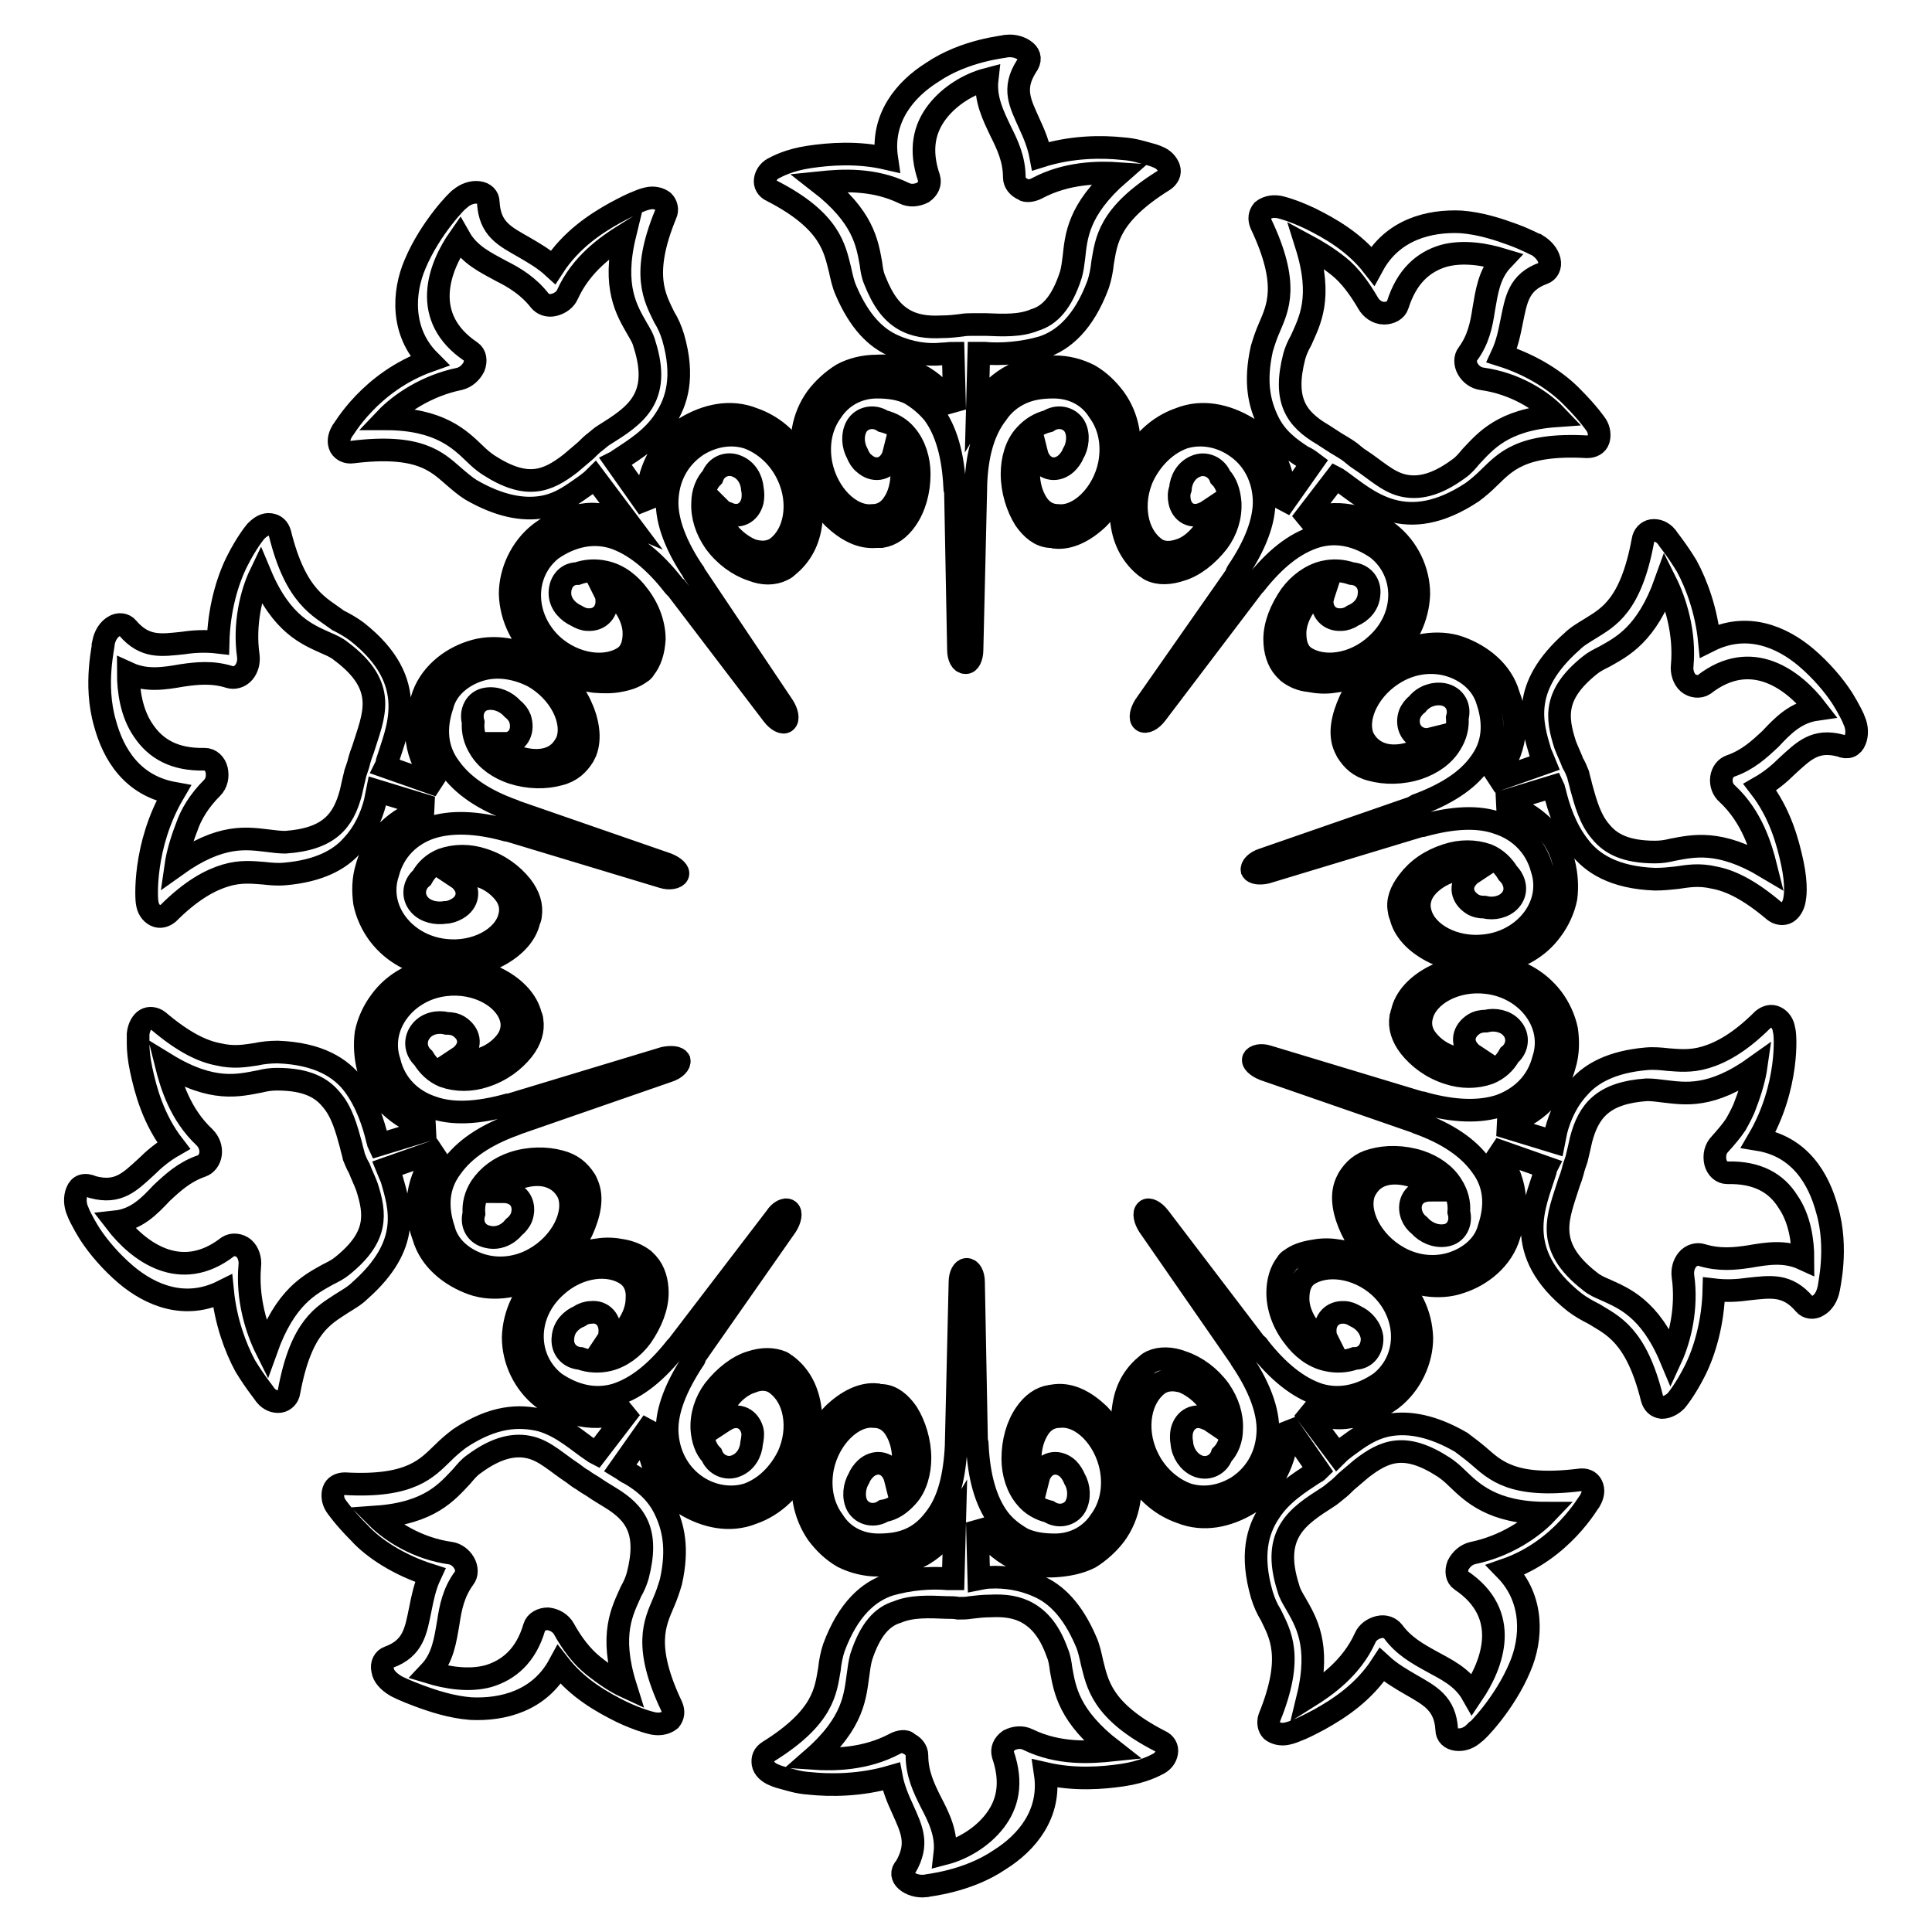
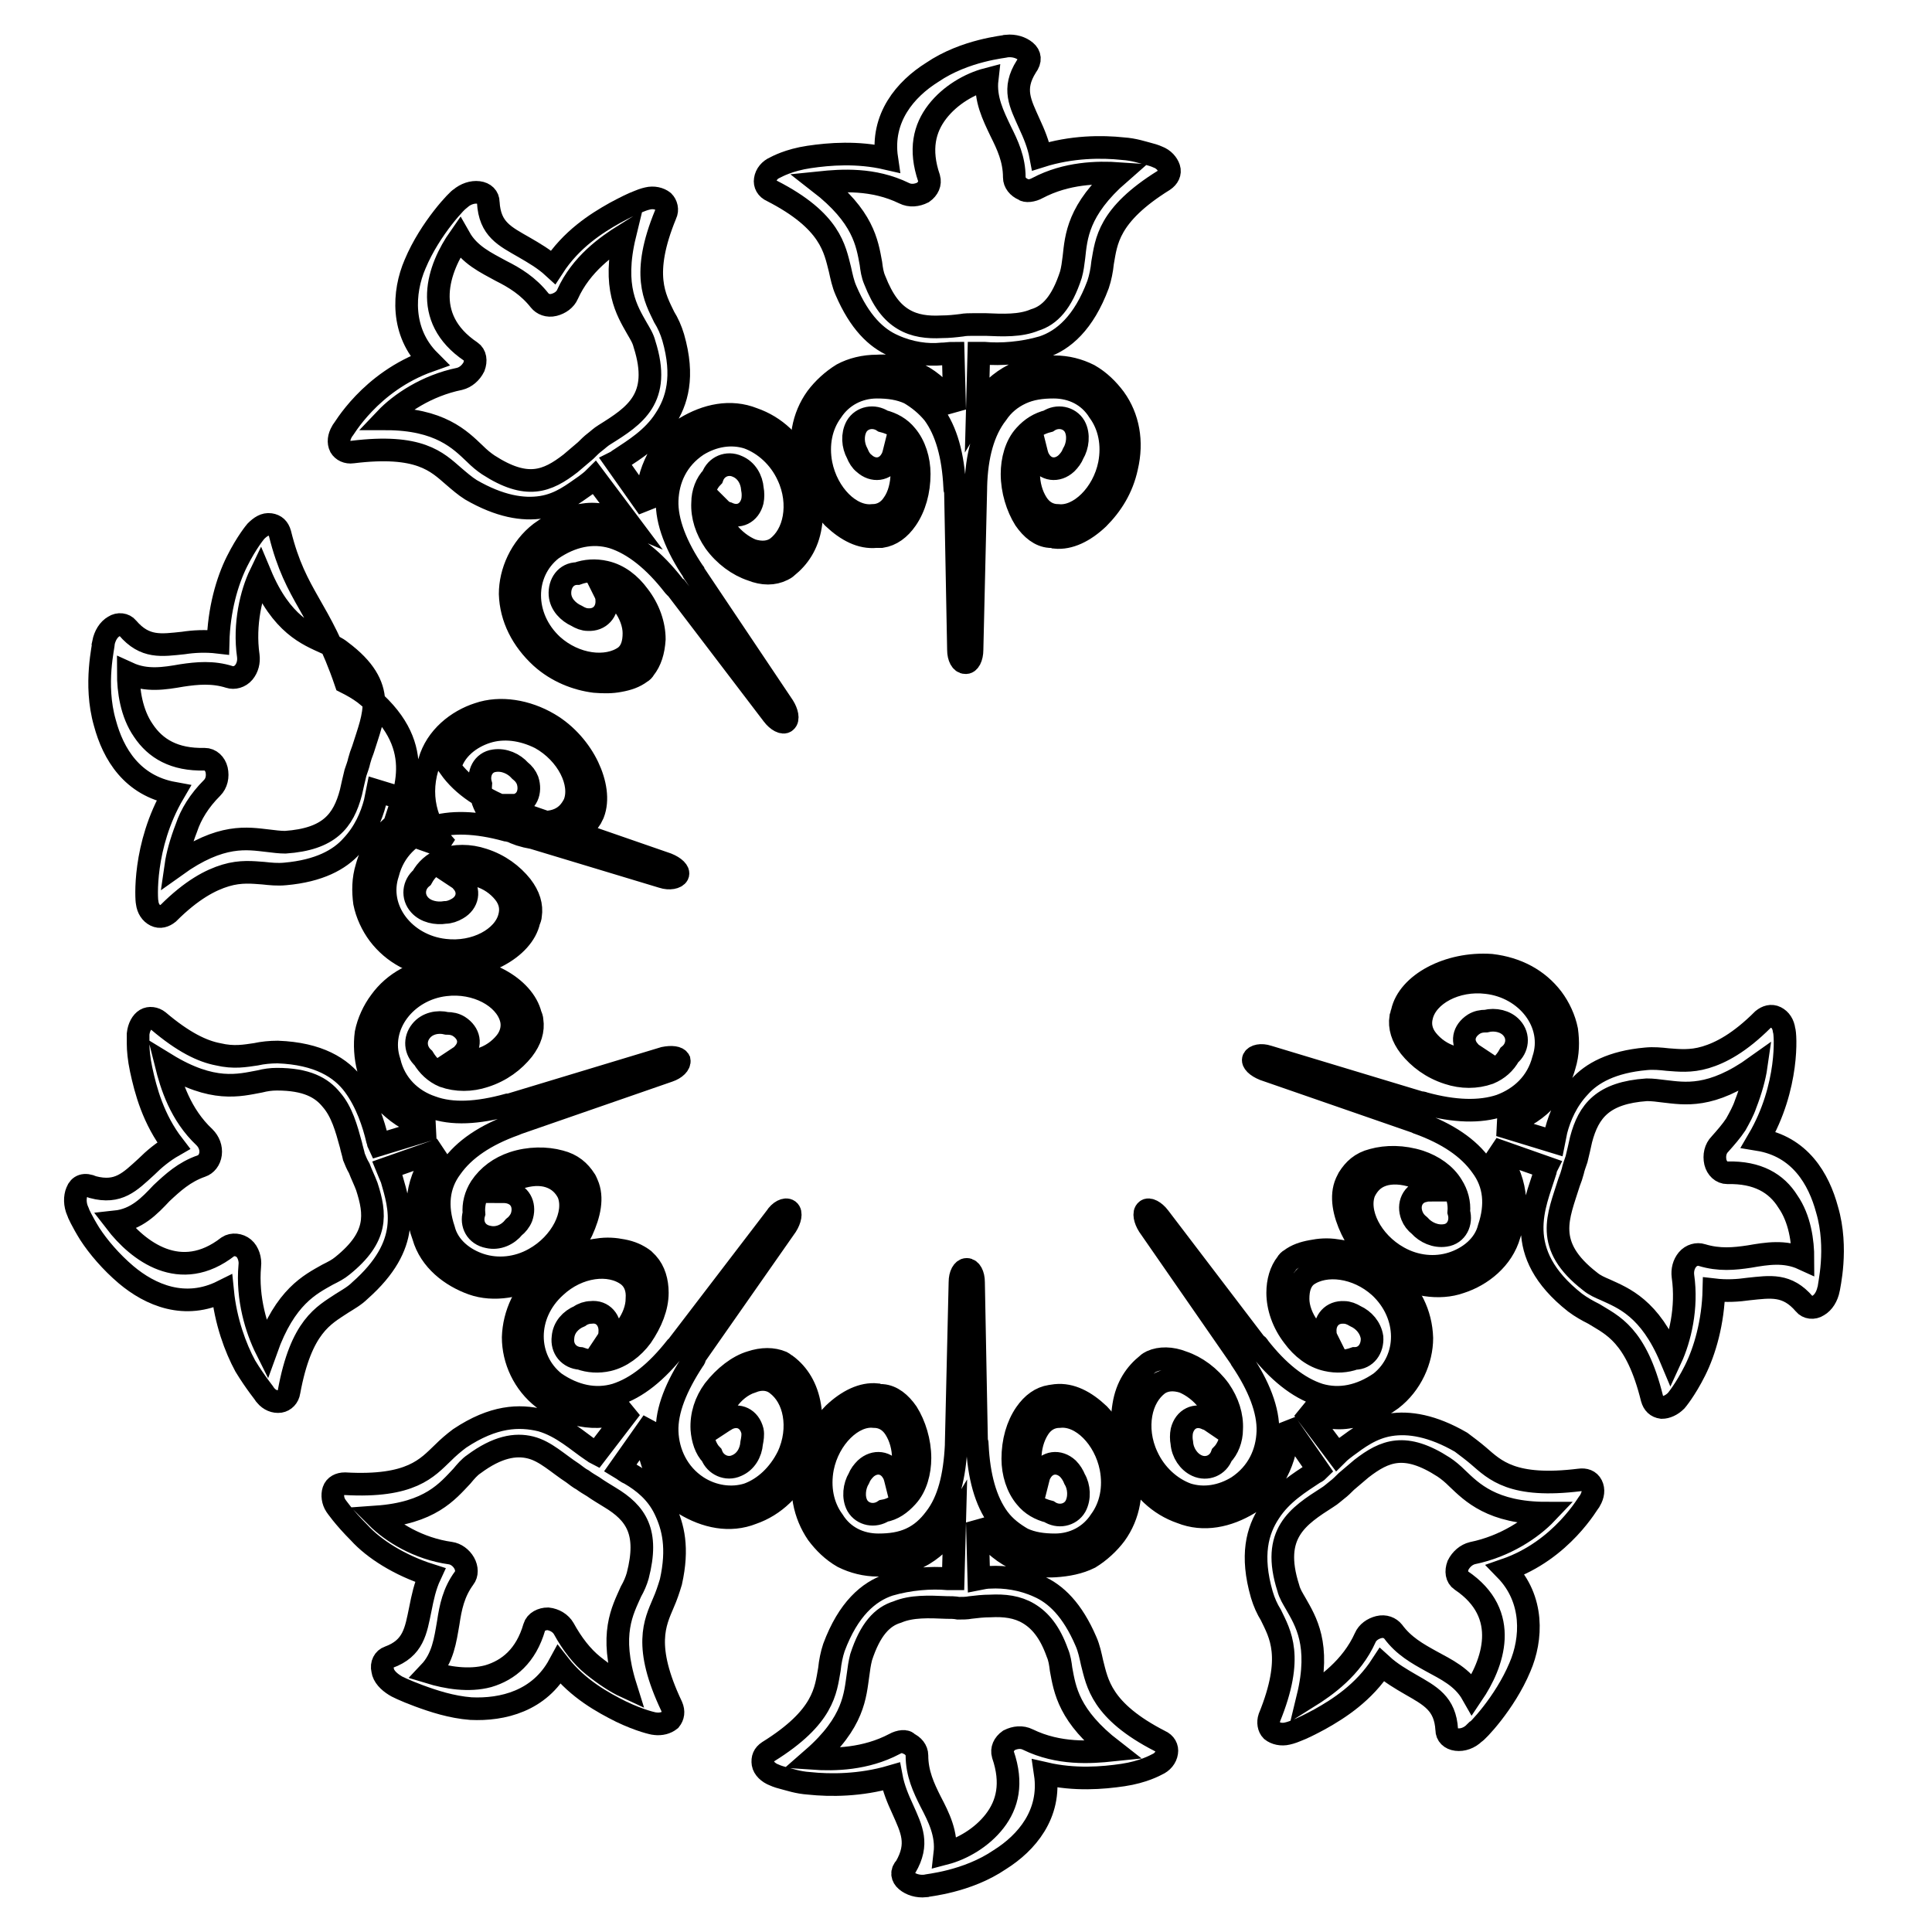
<svg xmlns="http://www.w3.org/2000/svg" version="1.1" x="0px" y="0px" viewBox="0 0 256 256" enable-background="new 0 0 256 256" xml:space="preserve">
  <g>
    <g>
      <g>
        <g>
          <path stroke-width="3" fill-opacity="0" stroke="#000000" d="M218.9,185.3c0.2,0.7,0.6,1.1,1.3,1.2c0.6,0,1.3-0.3,1.9-0.9c0,0,1.2-1.4,2.5-4c1.3-2.6,2.4-6.4,2.5-10.7c1.7,0.2,3.2,0.1,4.6-0.1c2.9-0.3,5.1-0.7,7.4,2c0.4,0.5,1.2,0.6,1.8,0.2c0.7-0.4,1.2-1.2,1.4-2.2c0-0.2,1.3-5.4-0.2-10.5c-1.1-4.1-3.6-8.4-9.1-9.3c4.1-7,3.6-14.1,3.4-14.5c-0.1-0.8-0.5-1.4-1.1-1.7c-0.6-0.3-1.2-0.1-1.7,0.3c-3.1,3.1-5.6,4.4-7.6,5c-2,0.6-3.6,0.4-5,0.3c-0.9-0.1-1.9-0.2-2.9-0.1c-4.5,0.4-7.2,1.9-8.8,3.7c-1.7,1.8-2.6,3.9-3.1,5.8l0,0c-0.1,0.5-0.2,1-0.3,1.5l-7.2-2.2c2-0.4,3.8-1.3,5.3-2.6c1.5-1.3,2.7-3.1,3.3-5.3c0.5-1.6,0.5-3.2,0.3-4.7c-0.3-1.5-1-3-1.9-4.2c-1.9-2.5-4.7-4-8.1-4.4c-5.7-0.4-11,2.5-11.8,6.2c-0.1,0.2-0.1,0.5-0.2,0.7c-0.2,1.3,0.2,2.6,1.2,3.9c1.2,1.5,2.9,2.8,5.1,3.5c1.8,0.6,3.7,0.6,5.4,0c1.2-0.5,2.1-1.3,2.7-2.4c1.1-0.9,1.3-2.5,0.3-3.6c-0.8-0.9-2.2-1.2-3.4-0.9c-0.6,0-1.1,0.1-1.6,0.4c-1.4,0.9-1.7,2.4-0.6,3.6c0.2,0.3,0.6,0.5,0.9,0.7c-0.9,0.3-2,0.4-3,0.1c-1.5-0.4-2.7-1.3-3.5-2.3c-0.8-1-1-2.1-0.7-3.2c0.7-2.8,4.5-4.9,8.6-4.4c5.3,0.6,9.1,5.4,7.5,10.2c-0.8,3.1-3,5.1-5.7,6.1c-2.7,0.9-6.1,0.8-10.1-0.3c-0.2-0.1-0.4-0.1-0.5-0.1l-20.2-6.1c-0.9-0.3-1.7-0.1-1.9,0.3c-0.2,0.4,0.4,1,1.4,1.4l20.2,7c0.1,0,0.1,0.1,0.2,0.1c3.9,1.4,6.7,3.3,8.4,5.7c1.8,2.4,2,5.2,1,8.2c-0.6,2.4-2.7,4-4.9,4.7c-2.2,0.7-4.8,0.5-7.1-0.8c-3.6-2-5.6-6-4.5-8.7c0.5-1,1.2-1.8,2.4-2.2c1.2-0.4,2.7-0.3,4.2,0.2c1,0.4,1.8,1,2.4,1.8c-0.4,0-0.8,0-1.1,0.1c-1.5,0.3-2.2,1.8-1.6,3.3c0.2,0.5,0.5,0.9,1,1.3c0.8,0.9,2.1,1.5,3.4,1.3c1.5-0.2,2.2-1.7,1.8-3.1c0.1-1.2-0.2-2.4-0.9-3.5c-0.9-1.5-2.5-2.6-4.3-3.2c-2.2-0.7-4.4-0.7-6.2-0.2c-1.6,0.4-2.5,1.3-3.2,2.4c-0.1,0.2-0.2,0.4-0.3,0.6c-0.8,1.8-0.3,4.1,0.7,6.2c1,2.1,2.7,4.3,5.2,5.7c2.9,1.7,6.4,2.3,9.2,1.3c2.8-0.9,5.6-3.1,6.5-6.3c1.6-4.3,0.5-8.4-2.2-11.4l7.1,2.5c-0.1,0.2-0.1,0.5-0.2,0.7c-1.3,4.2-4.5,10.5,4,17.2c0.8,0.6,1.7,1.1,2.5,1.5C213.6,175.6,216.8,176.8,218.9,185.3z M207.9,156.7c0.2-0.5,0.4-1.1,0.5-1.5c0.1-0.5,0.3-1,0.5-1.6c0.2-0.8,0.4-1.7,0.6-2.6c1-3.8,2.9-6.2,8.7-6.6c0.8,0,1.5,0.1,2.3,0.2c2.7,0.3,6.2,1,12.2-3.3c-0.2,1.4-0.7,3.2-1.4,5c-0.3,0.9-0.8,1.8-1.3,2.7c-0.6,0.9-1.3,1.7-2.1,2.6c-0.6,0.6-0.8,1.5-0.6,2.4c0.2,0.8,0.8,1.4,1.6,1.4c4-0.1,6.5,1.4,8,3.8c1.6,2.3,2,5.3,2,7.6c-2.4-1.1-4.8-0.7-7.1-0.3c-2,0.3-4,0.5-6.3-0.2c-0.6-0.2-1.4,0-1.9,0.6c-0.5,0.6-0.7,1.4-0.6,2.2c0.6,4.2-0.4,8.3-1.6,10.9c-2.8-6.7-6.3-8-8.7-9.1c-0.7-0.3-1.4-0.6-2-1.1C204.5,165,206.5,161.2,207.9,156.7z" />
          <path stroke-width="3" fill-opacity="0" stroke="#000000" d="M210.7,198.8c0.4-0.7,0.5-1.4,0.2-2c-0.3-0.6-0.9-0.8-1.6-0.7c-8.9,1.1-11.2-1.3-13.4-3.2c-0.7-0.6-1.5-1.2-2.3-1.8c-3.8-2.2-6.9-2.7-9.4-2.3c-2.5,0.4-4.3,1.8-5.8,2.9c-0.4,0.3-0.8,0.6-1.2,1l-4.5-6c1.9,0.9,4,1.4,5.9,1.1c1.9-0.2,3.9-1,5.8-2.4c2.6-2,4-5.2,4-8.1c-0.1-3.2-1.5-6.1-4.2-8.4c-2.1-1.9-4.7-2.9-7.1-3.2c-1.2-0.2-2.3-0.1-3.3,0.1c-1.1,0.2-2,0.5-2.8,1.1c-0.2,0.1-0.4,0.3-0.5,0.5c-0.8,1-1.2,2.4-1.2,3.9c0,1.9,0.7,4,2.1,5.8c1.1,1.5,2.6,2.7,4.4,3.1c1.3,0.3,2.6,0.2,3.7-0.2c1.5,0,2.4-1.3,2.3-2.8c-0.2-1.3-1.1-2.3-2.2-2.8c-0.5-0.3-1-0.5-1.5-0.5c-1.6-0.1-2.6,1.1-2.5,2.6c0,0.4,0.1,0.7,0.3,1.1c-1-0.3-1.9-0.9-2.5-1.7c-0.9-1.2-1.4-2.6-1.4-3.8c0-1.3,0.3-2.4,1.2-3.1c2.4-1.7,6.6-1.2,9.6,1.5c4,3.7,4,9.6,0.1,12.7c-2.6,1.8-5.4,2.4-8.1,1.6c-2.8-0.9-5.5-3.1-8-6.3c-0.1-0.2-0.2-0.3-0.4-0.4l-12.8-16.8c-0.6-0.8-1.4-1.2-1.7-0.9c-0.4,0.3-0.2,1.2,0.3,2l12.2,17.6c0,0.1,0.1,0.2,0.1,0.2c2.3,3.4,3.6,6.7,3.5,9.5c-0.1,2.8-1.3,5.5-4,7.3c-2.1,1.3-4.5,1.7-6.7,1c-2.2-0.8-4.2-2.6-5.3-5c-0.9-1.9-1.1-3.9-0.8-5.6c0.3-1.7,1.1-3.1,2.3-4c0.9-0.6,2-0.7,3.3-0.3c1.2,0.5,2.4,1.4,3.3,2.6c0.6,0.9,0.9,1.9,0.8,2.9c-0.3-0.2-0.6-0.5-1-0.6c-1.5-0.7-2.9,0-3.3,1.6c-0.1,0.5-0.1,1.1,0,1.6c0.1,1.3,0.9,2.5,2,3c1.3,0.6,2.8,0,3.3-1.4c0.8-0.8,1.3-2.1,1.3-3.4c0.1-1.8-0.5-3.6-1.6-5.2c-1.3-1.8-3.1-3.1-4.9-3.7c-1.5-0.6-3-0.6-4.1-0.1c-0.2,0.1-0.4,0.2-0.6,0.4c-1.5,1.2-2.7,2.9-3.1,5.4c-0.4,2.4-0.2,5.2,0.9,7.8c1.4,3.2,3.8,5.4,6.7,6.4c3,1.2,6.2,0.5,9-1.2c1.9-1.2,3.2-3,4-4.8c0.8-1.8,1.2-3.7,0.9-5.8l4.3,6.2c-0.2,0.2-0.4,0.3-0.6,0.4c-1.8,1.2-4.3,2.7-5.9,5.2c-1.6,2.4-2.5,5.7-1,10.9c0.3,1,0.7,1.9,1.2,2.7c1.2,2.5,3.1,5.5-0.2,13.6c-0.2,0.6-0.1,1.3,0.3,1.7c0.5,0.4,1.3,0.6,2.1,0.4c0,0,0.5-0.1,1.2-0.4c0.8-0.3,1.8-0.8,3.1-1.5c2.5-1.4,5.8-3.5,8.2-7.2c1.2,1.1,2.6,1.9,3.8,2.6c2.6,1.5,4.6,2.5,4.8,6c0,0.7,0.5,1.2,1.3,1.3c0.8,0.1,1.7-0.2,2.4-0.9c0.2,0,4-3.9,6-8.7c1.6-3.7,1.9-9-1.9-12.9C207,205.4,210.5,199,210.7,198.8z M195.1,205.8c-0.8,0.2-1.5,0.8-1.9,1.6c-0.3,0.8-0.2,1.6,0.4,2c6.7,4.5,4.2,11.1,1.5,15.1c-1.3-2.3-3.5-3.3-5.5-4.4c-1.8-1-3.6-2-5-3.9c-0.4-0.5-1.1-0.8-1.9-0.6c-0.8,0.2-1.5,0.7-1.8,1.4c-1.8,4-5.2,6.4-7.6,7.9c1.7-7-0.3-10.1-1.6-12.4c-0.4-0.7-0.8-1.3-1-2.1c-2.3-7.2,1.3-9.5,5.2-12c0.5-0.3,0.9-0.7,1.3-1c0.4-0.3,0.8-0.7,1.2-1.1c0.6-0.5,1.3-1.1,2-1.7c3.1-2.4,5.8-3.5,10.9-0.2c0.6,0.4,1.2,0.9,1.8,1.5c1.9,1.8,4.6,4.6,11.8,4.6C203,202.5,199.5,204.9,195.1,205.8z" />
          <path stroke-width="3" fill-opacity="0" stroke="#000000" d="M120.1,249.2c0.6,0.5,1.5,0.8,2.5,0.7c0.2-0.1,5.5-0.5,9.9-3.5c3.5-2.2,6.8-6,6-11.4c3.9,0.9,7.6,0.6,10.3,0.2c2.7-0.4,4.3-1.3,4.5-1.4c0.7-0.3,1.2-0.9,1.3-1.6c0.1-0.6-0.2-1.2-0.9-1.5c-7.8-4-8.3-7.7-9-10.4c-0.2-0.9-0.4-1.9-0.8-2.8c-1.8-4.2-4-6.3-6.3-7.3c-2.2-1-4.5-1.3-6.4-1.2c-0.5,0-1,0.1-1.5,0.2l-0.2-7.5c2,3.5,5.6,6.1,10.3,5.8c1.6-0.1,3.2-0.4,4.6-1.1c1.3-0.8,2.5-1.9,3.4-3.1c1.8-2.5,2.4-5.7,1.6-9.1c-0.6-2.8-2.1-5-3.8-6.8c-1.8-1.7-3.7-2.7-5.7-2.5l-0.7,0.1c-1.3,0.2-2.4,1-3.3,2.3c-1.1,1.6-1.7,3.7-1.7,6c0,1.9,0.6,3.8,1.7,5.1c0.8,1,1.9,1.6,3.1,1.9c1.2,0.8,2.8,0.5,3.5-0.7c0.6-1.1,0.5-2.6-0.1-3.6c-0.2-0.5-0.5-1-0.9-1.4c-1.2-1.1-2.8-0.9-3.6,0.5c-0.2,0.3-0.3,0.7-0.4,1.1c-0.6-0.8-1-1.8-1-2.9c0-1.5,0.4-2.9,1.1-4c0.7-1.1,1.7-1.6,2.8-1.6c2.9-0.3,6,2.8,6.8,6.8c0.5,2.6,0,5.1-1.4,7c-1.3,2-3.5,3.2-6,3.2c-1.6,0-3-0.2-4.3-0.8c-1.2-0.7-2.3-1.5-3.2-2.7c-1.7-2.3-2.6-5.6-2.8-9.7c0-0.2,0-0.4-0.1-0.5l-0.4-21.1c0-1-0.4-1.7-0.9-1.7c-0.5,0-0.9,0.7-0.9,1.7l-0.5,21.4c0,0.1,0,0.2,0,0.2c-0.2,4.1-1,7.4-2.8,9.7c-0.9,1.2-1.9,2.1-3.2,2.7c-1.3,0.6-2.7,0.8-4.3,0.8c-2.5,0-4.7-1.1-6-3.2c-1.4-1.9-1.9-4.4-1.4-7c0.8-4,4-7.1,6.8-6.8c1.1,0,2.1,0.5,2.8,1.6c0.7,1.1,1.1,2.5,1.1,4c0,1.1-0.4,2.1-1,2.9c-0.1-0.4-0.2-0.8-0.4-1.1c-0.8-1.4-2.4-1.6-3.6-0.5c-0.4,0.4-0.7,0.8-0.9,1.3c-0.6,1-0.8,2.5-0.2,3.6c0.7,1.2,2.3,1.5,3.5,0.7c1.2-0.2,2.2-0.9,3.1-1.9c1.2-1.3,1.7-3.3,1.7-5.1c0-2.2-0.7-4.4-1.7-6c-0.9-1.3-2-2.2-3.3-2.3c-0.2,0-0.5,0-0.7-0.1c-1.9-0.2-3.9,0.8-5.7,2.5c-1.8,1.8-3.2,4-3.8,6.8c-0.8,3.4-0.1,6.6,1.6,9.1c0.9,1.2,2,2.3,3.4,3.1c1.4,0.7,3,1.1,4.6,1.1c4.6,0.3,8.1-2.2,10.2-5.7l-0.2,7.5c-0.2,0-0.5,0-0.7,0c-2.2-0.2-5.1,0-7.8,0.8c-2.7,0.9-5.4,3.2-7.3,8.3c-0.3,0.9-0.5,1.9-0.6,2.9c-0.5,2.8-0.7,6.3-8.1,10.9c-0.6,0.4-0.8,0.9-0.7,1.6c0.1,0.6,0.7,1.2,1.5,1.5c0,0,0.4,0.2,1.2,0.4c0.8,0.2,1.9,0.6,3.4,0.7c2.8,0.3,6.8,0.3,10.9-0.9c0.3,1.6,0.9,3,1.5,4.3c1.2,2.7,2.2,4.6,0.4,7.7C119.4,248,119.5,248.7,120.1,249.2z M118.5,231.1c-3.8,2-7.9,2.1-10.8,1.9c5.5-4.8,5.6-8.4,6-11.1c0.1-0.8,0.2-1.5,0.4-2.3c1.2-3.7,2.8-5.4,4.8-6c1.9-0.8,4.2-0.7,6.5-0.6c0.5,0,1.1,0,1.6,0.1c0.5,0,1.1,0,1.6-0.1c0.8-0.1,1.7-0.2,2.6-0.2c1.9-0.1,3.6,0.1,5.1,1c1.5,0.9,2.8,2.4,3.8,5.2c0.3,0.7,0.4,1.4,0.5,2.2c0.5,2.7,1,6.2,6.8,10.7c-2.9,0.3-7.1,0.6-11.2-1.4c-0.8-0.4-1.7-0.3-2.5,0.1c-0.7,0.5-1,1.2-0.8,1.9c1.3,3.8,0.6,6.6-1.1,8.8c-1.7,2.2-4.3,3.7-6.6,4.3c0.3-2.6-0.8-4.8-1.9-6.9c-0.9-1.8-1.8-3.7-1.8-6.1c0-0.7-0.5-1.3-1.2-1.6C120.1,230.6,119.2,230.7,118.5,231.1z" />
          <path stroke-width="3" fill-opacity="0" stroke="#000000" d="M86.7,194.5c0.8,1.8,2.1,3.6,4,4.8c2.8,1.7,6,2.4,9,1.2c2.9-1,5.3-3.3,6.7-6.4c1.1-2.6,1.3-5.4,0.9-7.8c-0.4-2.4-1.5-4.2-3.1-5.4c-0.2-0.1-0.4-0.3-0.6-0.4c-1.2-0.5-2.6-0.5-4.1,0c-1.7,0.5-3.5,1.9-4.9,3.7c-1.1,1.5-1.7,3.3-1.6,5.2c0.1,1.3,0.5,2.6,1.3,3.4c0.5,1.3,2,2,3.3,1.4c1.2-0.5,1.9-1.7,2-3c0.1-0.5,0.2-1.1,0.1-1.6c-0.4-1.6-1.8-2.3-3.3-1.6c-0.3,0.2-0.7,0.4-1,0.6c0-0.9,0.3-2,0.9-2.9c0.8-1.2,2-2.2,3.3-2.6c1.2-0.5,2.4-0.4,3.3,0.3c1.2,0.9,2,2.3,2.3,4c0.3,1.7,0.1,3.7-0.8,5.6c-1.2,2.4-3.1,4.2-5.3,5c-2.2,0.7-4.7,0.3-6.7-1c-2.6-1.7-3.9-4.5-4-7.3c-0.1-2.8,1.2-6,3.5-9.5c0.1-0.1,0.2-0.3,0.2-0.5l12.1-17.3c0.5-0.8,0.7-1.7,0.3-2c-0.4-0.3-1.2,0.1-1.7,0.9l-13,17c0,0.1-0.1,0.1-0.2,0.2c-2.6,3.3-5.2,5.4-8,6.3c-2.7,0.8-5.5,0.2-8.1-1.6c-3.9-3.1-4-9,0.1-12.7c3-2.8,7.2-3.3,9.6-1.5c0.9,0.7,1.3,1.8,1.2,3.1c0,1.2-0.5,2.6-1.4,3.8c-0.6,0.8-1.5,1.4-2.5,1.7c0.2-0.3,0.3-0.7,0.3-1.1c0.1-1.5-0.9-2.8-2.5-2.6c-0.5,0-1.1,0.2-1.5,0.5c-1.2,0.5-2.1,1.5-2.2,2.8c-0.2,1.5,0.8,2.7,2.3,2.8c1.1,0.4,2.4,0.5,3.7,0.2c1.7-0.4,3.3-1.6,4.4-3.1c1.3-1.9,2.1-3.9,2.1-5.8c0-1.5-0.4-2.9-1.3-3.9c-0.2-0.2-0.3-0.3-0.5-0.5c-0.8-0.6-1.7-1-2.8-1.2c-1-0.2-2.1-0.3-3.3-0.1c-2.4,0.3-5,1.3-7.1,3.2c-2.6,2.3-4,5.3-4.1,8.4c0,3,1.4,6.1,4,8.1c3.7,2.6,7.7,3.2,11.6,1.3l-4.6,6c-0.2-0.1-0.4-0.3-0.6-0.4c-1.8-1.2-3.9-3.2-6.7-4c-2.9-0.7-6.3-0.6-10.8,2.4c-0.8,0.6-1.5,1.2-2.2,1.9c-2.1,2-4.2,4.6-13,4.1c-0.7,0-1.3,0.3-1.5,0.9c-0.2,0.6-0.1,1.4,0.3,2c0,0,1,1.5,3.1,3.6c1.9,2.1,5.3,4.3,9.4,5.6c-0.7,1.5-1,3-1.3,4.5c-0.6,2.9-0.9,5.2-4.2,6.4c-0.6,0.2-1,0.9-0.8,1.7c0.1,0.8,0.8,1.5,1.6,2c0.1,0.1,1.3,0.7,3.2,1.4c1.9,0.7,4.3,1.5,6.9,1.7c4.2,0.2,9.1-1,11.7-5.8c2.5,3.2,5.8,5,8.2,6.2c2.5,1.2,4.3,1.6,4.5,1.6c0.8,0.1,1.5-0.1,2-0.5c0.4-0.5,0.5-1.1,0.2-1.8c-3.8-8-2.2-11.1-1.1-13.7c0.4-0.9,0.7-1.8,1-2.8c1-4.5,0.3-7.3-0.8-9.6c-1.1-2.3-2.9-3.7-4.6-4.7c-0.5-0.2-0.8-0.5-1.3-0.8l4.3-6.1C85.6,190.7,85.9,192.6,86.7,194.5z M84.5,208.8c-0.2,0.7-0.5,1.4-0.9,2.1c-1.1,2.5-2.9,5.6-0.7,12.6c-1.3-0.6-2.8-1.6-4.3-2.8c-1.5-1.2-2.8-2.9-3.9-4.9c-0.4-0.7-1.2-1.2-2.1-1.3c-0.8,0-1.6,0.4-1.8,1.1c-1.1,3.8-3.4,5.7-6.1,6.5c-2.6,0.7-5.5,0.2-7.8-0.5c1.8-1.9,2.1-4.3,2.5-6.6c0.3-2,0.7-4,2.1-5.9c0.4-0.5,0.4-1.3,0-2c-0.4-0.7-1.1-1.2-1.8-1.3c-4.3-0.6-7.8-2.8-9.8-4.8c7.1-0.5,9.4-3.4,11.3-5.4c0.5-0.6,1-1.2,1.6-1.6c3.1-2.3,5.5-2.7,7.5-2.2c2,0.5,3.6,2.1,5.6,3.4c0.4,0.3,0.9,0.7,1.3,0.9c0.4,0.3,0.9,0.6,1.4,0.9c0.7,0.5,1.4,0.9,2.2,1.4C84.3,200.5,86,203,84.5,208.8z" />
          <path stroke-width="3" fill-opacity="0" stroke="#000000" d="M10.2,157.9c-0.3,0.7-0.3,1.7,0.1,2.6c0,0.1,0.6,1.4,1.6,3c1.1,1.7,2.8,3.7,4.8,5.4c3.2,2.7,7.8,4.7,12.8,2.2c0.4,4,1.7,7.5,3,9.9c1.4,2.3,2.6,3.7,2.7,3.9c0.5,0.6,1.2,0.9,1.9,0.8c0.6-0.1,1.1-0.6,1.2-1.3c1.6-8.7,4.6-10.1,7-11.7c0.8-0.5,1.7-1,2.4-1.7c6.9-6.1,5.3-11,4.2-14.8c-0.2-0.5-0.4-0.9-0.6-1.4l7.1-2.5c-2.8,3.1-3.9,7.2-2.3,11.5c0.9,3.2,3.7,5.3,6.5,6.3c2.8,1,6.3,0.4,9.3-1.3c2.5-1.4,4.2-3.6,5.2-5.7c1-2.2,1.5-4.4,0.7-6.2c-0.1-0.2-0.2-0.5-0.3-0.6c-0.7-1.1-1.7-2-3.3-2.4c-1.8-0.5-4.1-0.5-6.2,0.2c-1.8,0.6-3.3,1.7-4.3,3.2c-0.7,1.1-1,2.3-0.9,3.5c-0.4,1.4,0.3,2.8,1.9,3.1c1.3,0.3,2.6-0.3,3.4-1.3c0.4-0.3,0.8-0.8,1-1.3c0.5-1.4,0-2.9-1.6-3.3c-0.4-0.1-0.8-0.1-1.2-0.1c0.6-0.8,1.4-1.5,2.4-1.8c1.5-0.5,2.9-0.6,4.1-0.2c1.2,0.4,2,1.2,2.5,2.2c1.1,2.7-0.9,6.7-4.5,8.7c-2.3,1.3-4.9,1.5-7.1,0.8c-2.2-0.7-4.3-2.3-4.9-4.7c-1-3-0.8-5.8,1-8.2c1.7-2.4,4.5-4.3,8.4-5.7c0.2-0.1,0.3-0.1,0.5-0.2l19.9-6.9c0.9-0.3,1.5-0.9,1.4-1.4c-0.2-0.4-1-0.5-2-0.3l-20.5,6.2c-0.1,0-0.2,0-0.2,0c-4,1.1-7.4,1.3-10.1,0.3c-2.7-0.9-4.9-3-5.6-6c-1.6-4.8,2.2-9.6,7.4-10.2c4.1-0.5,7.9,1.6,8.7,4.4c0.3,1,0.1,2.2-0.7,3.2c-0.8,1-2,1.9-3.5,2.3c-1,0.3-2.1,0.2-3-0.1c0.3-0.2,0.7-0.4,0.9-0.7c1.1-1.2,0.8-2.7-0.6-3.6c-0.5-0.3-1-0.4-1.6-0.4c-1.2-0.3-2.6,0-3.4,1c-0.9,1.1-0.8,2.6,0.3,3.6c0.6,1,1.5,1.9,2.7,2.4c1.7,0.6,3.6,0.6,5.4,0c2.2-0.7,3.9-2,5.1-3.5c1-1.3,1.4-2.6,1.2-3.9c0-0.2-0.1-0.5-0.2-0.7c-0.9-3.7-6.2-6.7-11.8-6.2c-3.4,0.3-6.3,1.9-8.1,4.4c-0.9,1.2-1.6,2.7-1.9,4.2c-0.2,1.5-0.1,3.2,0.3,4.7c0.5,2.2,1.7,4,3.3,5.3c1.5,1.3,3.3,2.2,5.3,2.6l-7.2,2.2c-0.1-0.2-0.1-0.5-0.2-0.7c-0.5-2.1-1.4-4.9-3.1-7.2c-1.7-2.3-4.7-4.2-10.1-4.4c-1,0-2,0.1-2.9,0.3c-1.4,0.2-2.9,0.5-5,0c-2.1-0.4-4.6-1.6-7.9-4.4c-0.5-0.4-1.2-0.5-1.7-0.2c-0.5,0.3-0.9,1-1,1.9c0,0,0,0.5,0,1.3c0,0.8,0.1,2,0.4,3.4c0.6,2.8,1.6,6.6,4.3,10.1c-1.4,0.8-2.6,1.8-3.6,2.8c-2.2,2-3.7,3.6-7.1,2.7C11.2,156.8,10.5,157.1,10.2,157.9z M21.4,158.1c1.5-1.4,3-2.8,5.3-3.6c0.6-0.2,1.1-0.8,1.2-1.6c0.1-0.8-0.2-1.6-0.8-2.2c-3.2-3-4.4-6.9-5.1-9.7c6.2,3.8,9.7,2.8,12.4,2.3c0.8-0.2,1.5-0.3,2.3-0.3c3.9,0,5.9,1.1,7.2,2.7c1.4,1.6,2,3.8,2.6,6c0.1,0.5,0.3,1.1,0.4,1.6c0.2,0.5,0.4,1,0.7,1.5c0.3,0.8,0.7,1.6,1,2.4l0,0c1.2,3.7,1.5,6.7-3.2,10.5c-0.6,0.5-1.2,0.8-2,1.2c-2.3,1.3-5.6,2.9-8.1,9.9c-1.3-2.6-2.6-6.7-2.2-11.1c0.1-0.8-0.2-1.8-0.8-2.3c-0.6-0.5-1.5-0.6-2.1-0.2c-6.3,4.9-11.9,0.6-14.9-3.3C18.1,161.6,19.8,159.8,21.4,158.1z" />
-           <path stroke-width="3" fill-opacity="0" stroke="#000000" d="M37.1,70.7c-0.2-0.7-0.6-1.1-1.3-1.2s-1.3,0.3-1.9,0.9c0,0-1.2,1.4-2.5,4c-1.3,2.6-2.4,6.4-2.5,10.7c-1.7-0.2-3.3-0.1-4.6,0.1c-2.9,0.3-5.1,0.7-7.4-2c-0.4-0.5-1.2-0.6-1.8-0.2c-0.7,0.4-1.2,1.2-1.4,2.2c0.1,0.2-1.3,5.4,0.2,10.6c1.1,4.1,3.6,8.3,9.1,9.3c-4.1,7-3.6,14.2-3.5,14.5c0.1,0.8,0.5,1.4,1.1,1.7c0.6,0.3,1.2,0.1,1.7-0.3c3.1-3.1,5.6-4.4,7.6-5c2-0.6,3.6-0.4,5-0.3c0.9,0.1,1.9,0.2,2.9,0.1c4.5-0.4,7.2-1.9,8.8-3.7c1.7-1.8,2.6-3.9,3.1-5.8c0.1-0.5,0.2-1,0.3-1.5l7.2,2.2c-2,0.4-3.8,1.3-5.3,2.6c-1.5,1.3-2.7,3.1-3.3,5.3c-0.5,1.6-0.5,3.2-0.3,4.7c0.3,1.5,1,3,1.9,4.2c1.9,2.5,4.7,4,8.1,4.4c5.6,0.4,11-2.5,11.8-6.2c0.1-0.2,0.2-0.5,0.2-0.7c0.2-1.3-0.2-2.6-1.2-3.9c-1.2-1.5-2.9-2.8-5.1-3.5c-1.8-0.6-3.7-0.6-5.4,0c-1.2,0.5-2.1,1.3-2.7,2.4c-1.1,0.9-1.3,2.5-0.3,3.6c0.8,0.9,2.2,1.2,3.4,1c0.5,0,1.1-0.2,1.6-0.5c1.4-0.8,1.7-2.4,0.6-3.6c-0.2-0.3-0.6-0.5-0.9-0.7c0.9-0.3,2-0.4,3-0.1c1.5,0.4,2.7,1.3,3.5,2.3c0.8,1,1,2.1,0.7,3.2c-0.7,2.8-4.5,4.9-8.6,4.4c-5.3-0.6-9.1-5.4-7.5-10.2c0.8-3.1,3-5.1,5.6-6c2.7-0.9,6.1-0.8,10.1,0.3c0.2,0,0.4,0.1,0.5,0.1l20.2,6.1c0.9,0.3,1.8,0.1,2-0.3c0.2-0.4-0.4-1-1.4-1.4l-20.2-7c-0.1,0-0.1-0.1-0.2-0.1c-3.9-1.4-6.7-3.3-8.4-5.7c-1.8-2.4-2-5.2-1-8.2c0.6-2.4,2.7-4,4.9-4.7c2.2-0.7,4.7-0.4,7.1,0.8c3.6,2,5.6,6,4.5,8.7c-0.5,1-1.2,1.8-2.4,2.2c-1.2,0.4-2.7,0.3-4.2-0.2c-1-0.4-1.8-1-2.4-1.8c0.4,0,0.8,0,1.2,0c1.5-0.3,2.1-1.8,1.6-3.3c-0.2-0.5-0.5-0.9-1-1.3c-0.8-0.9-2.1-1.5-3.4-1.3c-1.5,0.2-2.2,1.7-1.8,3.1c-0.1,1.2,0.2,2.4,0.9,3.5c0.9,1.5,2.5,2.6,4.3,3.2c2.2,0.7,4.4,0.7,6.2,0.2c1.6-0.4,2.5-1.3,3.2-2.4c0.1-0.2,0.2-0.4,0.3-0.6c0.7-1.8,0.3-4.1-0.7-6.2c-1-2.1-2.8-4.3-5.2-5.7c-2.9-1.7-6.4-2.3-9.3-1.3c-2.8,0.9-5.6,3.1-6.5,6.3c-1.6,4.3-0.5,8.4,2.3,11.4l-7.1-2.5c0.1-0.2,0.2-0.5,0.2-0.7c1.3-4.2,4.5-10.5-4-17.2c-0.8-0.6-1.7-1.1-2.5-1.5C42.4,80.4,39.2,79.2,37.1,70.7z M48.1,99.3c-0.2,0.5-0.4,1.1-0.5,1.5c-0.1,0.5-0.3,1-0.5,1.6c-0.2,0.8-0.4,1.7-0.6,2.6c-1,3.8-2.9,6.2-8.7,6.6c-0.7,0-1.5-0.1-2.3-0.2c-2.7-0.3-6.2-1-12.2,3.3c0.2-1.4,0.7-3.2,1.4-5c0.6-1.8,1.7-3.6,3.4-5.3c0.6-0.6,0.8-1.5,0.6-2.4c-0.2-0.8-0.8-1.4-1.6-1.4c-4,0.1-6.5-1.4-8.1-3.8c-1.6-2.3-2-5.3-2-7.6c2.4,1.1,4.8,0.7,7.1,0.3c2-0.3,4.1-0.5,6.3,0.2c0.6,0.2,1.4,0,1.9-0.6c0.5-0.6,0.7-1.4,0.6-2.2c-0.6-4.2,0.4-8.3,1.6-10.8c2.8,6.7,6.3,8,8.7,9.1c0.7,0.3,1.4,0.6,2,1.1C51.5,91,49.5,94.8,48.1,99.3z" />
+           <path stroke-width="3" fill-opacity="0" stroke="#000000" d="M37.1,70.7c-0.2-0.7-0.6-1.1-1.3-1.2s-1.3,0.3-1.9,0.9c0,0-1.2,1.4-2.5,4c-1.3,2.6-2.4,6.4-2.5,10.7c-1.7-0.2-3.3-0.1-4.6,0.1c-2.9,0.3-5.1,0.7-7.4-2c-0.4-0.5-1.2-0.6-1.8-0.2c-0.7,0.4-1.2,1.2-1.4,2.2c0.1,0.2-1.3,5.4,0.2,10.6c1.1,4.1,3.6,8.3,9.1,9.3c-4.1,7-3.6,14.2-3.5,14.5c0.1,0.8,0.5,1.4,1.1,1.7c0.6,0.3,1.2,0.1,1.7-0.3c3.1-3.1,5.6-4.4,7.6-5c2-0.6,3.6-0.4,5-0.3c0.9,0.1,1.9,0.2,2.9,0.1c4.5-0.4,7.2-1.9,8.8-3.7c1.7-1.8,2.6-3.9,3.1-5.8c0.1-0.5,0.2-1,0.3-1.5l7.2,2.2c-2,0.4-3.8,1.3-5.3,2.6c-1.5,1.3-2.7,3.1-3.3,5.3c-0.5,1.6-0.5,3.2-0.3,4.7c0.3,1.5,1,3,1.9,4.2c1.9,2.5,4.7,4,8.1,4.4c5.6,0.4,11-2.5,11.8-6.2c0.1-0.2,0.2-0.5,0.2-0.7c0.2-1.3-0.2-2.6-1.2-3.9c-1.2-1.5-2.9-2.8-5.1-3.5c-1.8-0.6-3.7-0.6-5.4,0c-1.2,0.5-2.1,1.3-2.7,2.4c-1.1,0.9-1.3,2.5-0.3,3.6c0.8,0.9,2.2,1.2,3.4,1c0.5,0,1.1-0.2,1.6-0.5c1.4-0.8,1.7-2.4,0.6-3.6c-0.2-0.3-0.6-0.5-0.9-0.7c0.9-0.3,2-0.4,3-0.1c1.5,0.4,2.7,1.3,3.5,2.3c0.8,1,1,2.1,0.7,3.2c-0.7,2.8-4.5,4.9-8.6,4.4c-5.3-0.6-9.1-5.4-7.5-10.2c0.8-3.1,3-5.1,5.6-6c2.7-0.9,6.1-0.8,10.1,0.3c0.2,0,0.4,0.1,0.5,0.1l20.2,6.1c0.9,0.3,1.8,0.1,2-0.3c0.2-0.4-0.4-1-1.4-1.4l-20.2-7c-0.1,0-0.1-0.1-0.2-0.1c-3.9-1.4-6.7-3.3-8.4-5.7c0.6-2.4,2.7-4,4.9-4.7c2.2-0.7,4.7-0.4,7.1,0.8c3.6,2,5.6,6,4.5,8.7c-0.5,1-1.2,1.8-2.4,2.2c-1.2,0.4-2.7,0.3-4.2-0.2c-1-0.4-1.8-1-2.4-1.8c0.4,0,0.8,0,1.2,0c1.5-0.3,2.1-1.8,1.6-3.3c-0.2-0.5-0.5-0.9-1-1.3c-0.8-0.9-2.1-1.5-3.4-1.3c-1.5,0.2-2.2,1.7-1.8,3.1c-0.1,1.2,0.2,2.4,0.9,3.5c0.9,1.5,2.5,2.6,4.3,3.2c2.2,0.7,4.4,0.7,6.2,0.2c1.6-0.4,2.5-1.3,3.2-2.4c0.1-0.2,0.2-0.4,0.3-0.6c0.7-1.8,0.3-4.1-0.7-6.2c-1-2.1-2.8-4.3-5.2-5.7c-2.9-1.7-6.4-2.3-9.3-1.3c-2.8,0.9-5.6,3.1-6.5,6.3c-1.6,4.3-0.5,8.4,2.3,11.4l-7.1-2.5c0.1-0.2,0.2-0.5,0.2-0.7c1.3-4.2,4.5-10.5-4-17.2c-0.8-0.6-1.7-1.1-2.5-1.5C42.4,80.4,39.2,79.2,37.1,70.7z M48.1,99.3c-0.2,0.5-0.4,1.1-0.5,1.5c-0.1,0.5-0.3,1-0.5,1.6c-0.2,0.8-0.4,1.7-0.6,2.6c-1,3.8-2.9,6.2-8.7,6.6c-0.7,0-1.5-0.1-2.3-0.2c-2.7-0.3-6.2-1-12.2,3.3c0.2-1.4,0.7-3.2,1.4-5c0.6-1.8,1.7-3.6,3.4-5.3c0.6-0.6,0.8-1.5,0.6-2.4c-0.2-0.8-0.8-1.4-1.6-1.4c-4,0.1-6.5-1.4-8.1-3.8c-1.6-2.3-2-5.3-2-7.6c2.4,1.1,4.8,0.7,7.1,0.3c2-0.3,4.1-0.5,6.3,0.2c0.6,0.2,1.4,0,1.9-0.6c0.5-0.6,0.7-1.4,0.6-2.2c-0.6-4.2,0.4-8.3,1.6-10.8c2.8,6.7,6.3,8,8.7,9.1c0.7,0.3,1.4,0.6,2,1.1C51.5,91,49.5,94.8,48.1,99.3z" />
          <path stroke-width="3" fill-opacity="0" stroke="#000000" d="M45.3,57.2c-0.4,0.7-0.5,1.4-0.2,2c0.3,0.5,0.9,0.8,1.6,0.7c8.9-1.1,11.2,1.3,13.4,3.2c0.7,0.6,1.5,1.3,2.3,1.8c3.8,2.2,6.9,2.7,9.4,2.3c2.5-0.4,4.2-1.8,5.8-2.9c0.4-0.3,0.8-0.6,1.2-1l4.5,6c-1.9-0.8-4-1.4-5.9-1.1c-2,0.2-3.9,1-5.8,2.4c-2.6,2-4,5.2-4,8.1c0.1,3.2,1.6,6.1,4.1,8.4c2.1,1.9,4.7,2.9,7.1,3.2c1.2,0.1,2.3,0.1,3.3-0.1c1.1-0.2,2-0.5,2.8-1.1c0.2-0.1,0.4-0.3,0.5-0.5c0.8-1,1.2-2.3,1.3-3.9c0-1.9-0.7-4-2.1-5.8c-1.1-1.5-2.6-2.7-4.4-3.1c-1.3-0.3-2.6-0.2-3.7,0.2c-1.5,0-2.4,1.3-2.3,2.8c0.1,1.3,1.1,2.3,2.2,2.8c0.5,0.3,1,0.5,1.5,0.5c1.6,0.1,2.6-1.1,2.5-2.6c0-0.4-0.1-0.7-0.3-1.1c1,0.3,1.9,0.9,2.5,1.7c0.9,1.2,1.4,2.6,1.4,3.8c0,1.3-0.3,2.4-1.2,3.1c-2.4,1.7-6.6,1.2-9.6-1.5c-4-3.7-4-9.6-0.1-12.7c2.6-1.8,5.4-2.4,8.1-1.6c2.8,0.9,5.5,3.1,8,6.3c0.1,0.1,0.2,0.3,0.4,0.4l12.8,16.8c0.6,0.8,1.4,1.2,1.7,0.9c0.4-0.3,0.2-1.2-0.3-2L92,76c0-0.1,0-0.1-0.1-0.2c-2.3-3.4-3.6-6.7-3.5-9.5c0.1-2.8,1.3-5.5,4-7.3c2.1-1.3,4.5-1.7,6.7-1c2.2,0.8,4.2,2.6,5.3,5c0.9,1.9,1.1,3.9,0.8,5.6c-0.3,1.7-1.1,3.1-2.3,4c-0.9,0.6-2,0.7-3.3,0.3c-1.2-0.5-2.4-1.4-3.3-2.6c-0.6-0.8-0.9-1.9-0.9-2.9c0.3,0.3,0.6,0.5,1,0.6c1.5,0.7,2.9,0,3.3-1.6c0.1-0.5,0.1-1.1,0-1.6c-0.1-1.3-0.8-2.5-2-3c-1.3-0.6-2.8,0-3.3,1.4c-0.8,0.8-1.3,2.1-1.3,3.4c-0.1,1.8,0.5,3.6,1.6,5.2c1.3,1.8,3.1,3.1,4.9,3.7c1.5,0.6,2.9,0.6,4.1,0c0.2-0.1,0.4-0.2,0.6-0.4c1.5-1.2,2.7-2.9,3.1-5.4c0.4-2.4,0.2-5.2-0.9-7.8c-1.4-3.2-3.8-5.4-6.7-6.4c-3-1.2-6.2-0.5-9,1.2c-1.9,1.2-3.2,3-4,4.8c-0.8,1.8-1.2,3.7-0.9,5.8l-4.3-6.1c0.2-0.1,0.4-0.3,0.6-0.4c1.8-1.2,4.3-2.7,5.9-5.2c1.6-2.4,2.6-5.7,1.1-10.9c-0.3-1-0.7-1.9-1.2-2.7c-1.2-2.5-3.1-5.6,0.2-13.6c0.3-0.6,0.1-1.3-0.3-1.7c-0.5-0.4-1.3-0.6-2.1-0.4c0,0-0.5,0.1-1.2,0.4c-0.8,0.3-1.8,0.8-3.1,1.5c-2.5,1.4-5.8,3.5-8.2,7.2c-1.2-1.1-2.6-1.9-3.8-2.6c-2.6-1.5-4.6-2.4-4.8-6c0-0.7-0.5-1.2-1.3-1.3c-0.8-0.1-1.7,0.2-2.4,0.8c-0.2,0-4,3.9-6,8.7c-1.6,3.7-1.9,9,1.9,12.8C49,50.6,45.5,57,45.3,57.2z M60.9,50.2c0.8-0.2,1.5-0.8,1.9-1.6c0.3-0.8,0.2-1.6-0.4-2c-6.7-4.5-4.3-11.1-1.5-15.1c1.3,2.3,3.5,3.3,5.5,4.4c1.8,0.9,3.6,2,5.1,3.9c0.4,0.5,1.1,0.8,1.9,0.6c0.8-0.2,1.5-0.7,1.8-1.4c1.8-4,5.2-6.4,7.6-7.9c-1.7,7,0.3,10.1,1.6,12.4c0.4,0.7,0.8,1.3,1,2.1c2.3,7.2-1.3,9.5-5.3,12c-0.5,0.3-0.9,0.7-1.3,1c-0.4,0.3-0.8,0.7-1.2,1.1c-0.6,0.5-1.3,1.1-2,1.7c-3.1,2.4-5.8,3.5-10.9,0.2c-0.6-0.4-1.2-0.9-1.8-1.5c-1.9-1.8-4.6-4.6-11.8-4.6C53,53.5,56.5,51.1,60.9,50.2z" />
          <path stroke-width="3" fill-opacity="0" stroke="#000000" d="M135.9,6.8c-0.6-0.5-1.5-0.8-2.5-0.7c-0.2,0.1-5.5,0.5-9.9,3.5c-3.5,2.2-6.8,6-6,11.4c-3.9-0.9-7.6-0.6-10.3-0.2c-2.7,0.4-4.3,1.3-4.5,1.4c-0.7,0.3-1.2,0.9-1.3,1.6c-0.1,0.6,0.2,1.2,0.9,1.5c7.8,4,8.3,7.7,9,10.4c0.2,0.9,0.4,1.9,0.8,2.8c1.8,4.2,4,6.3,6.3,7.3c2.2,1,4.5,1.3,6.4,1.1h0c0.5,0,1-0.1,1.5-0.1l0.2,7.5c-2-3.5-5.6-6.1-10.3-5.8c-1.7,0-3.3,0.4-4.6,1.1c-1.3,0.8-2.5,1.9-3.4,3.1c-1.8,2.5-2.4,5.7-1.6,9.1c0.6,2.8,2.1,5,3.8,6.8c1.8,1.7,3.7,2.7,5.7,2.5l0.7,0c1.3-0.2,2.4-1,3.3-2.3c1.1-1.6,1.7-3.7,1.7-6c0-1.9-0.6-3.8-1.7-5.1c-0.8-1-1.9-1.6-3.1-1.9c-1.2-0.8-2.8-0.5-3.5,0.7c-0.6,1.1-0.5,2.5,0.1,3.6c0.2,0.5,0.5,1,0.9,1.3c1.2,1.1,2.8,0.9,3.6-0.5c0.2-0.3,0.3-0.7,0.4-1.1c0.6,0.8,1,1.8,1,2.9c0,1.5-0.4,3-1.1,4c-0.7,1.1-1.7,1.6-2.8,1.6c-2.9,0.3-6-2.8-6.8-6.8c-0.5-2.6,0-5.1,1.4-7c1.3-2,3.5-3.2,6-3.2c1.6,0,3,0.2,4.3,0.8c1.2,0.7,2.3,1.6,3.2,2.7c1.7,2.3,2.6,5.6,2.8,9.7c0,0.2,0,0.4,0.1,0.5l0.4,21.1c0,1,0.4,1.7,0.9,1.7c0.5,0.1,0.9-0.7,0.9-1.7l0.5-21.4c0-0.1,0-0.1,0-0.2c0.1-4.1,1-7.4,2.8-9.7c0.8-1.2,1.9-2.1,3.2-2.7c1.3-0.6,2.7-0.8,4.3-0.8c2.5,0,4.7,1.1,6,3.2c1.4,1.9,1.9,4.4,1.4,7c-0.8,4-4,7.1-6.8,6.8c-1.1,0-2.1-0.5-2.8-1.6c-0.7-1.1-1.1-2.5-1.1-4c0-1.1,0.4-2.1,1-2.9c0.1,0.4,0.2,0.8,0.4,1.1c0.8,1.4,2.4,1.6,3.6,0.5c0.4-0.4,0.7-0.8,0.9-1.3c0.6-1,0.8-2.5,0.2-3.6c-0.7-1.2-2.3-1.5-3.5-0.7c-1.2,0.3-2.2,0.9-3.1,1.9c-1.2,1.3-1.7,3.3-1.7,5.1c0,2.2,0.7,4.4,1.7,6c0.9,1.3,2,2.2,3.3,2.3c0.2,0,0.5,0,0.7,0.1c1.9,0.2,3.9-0.8,5.7-2.5c1.8-1.8,3.2-4,3.8-6.8c0.8-3.4,0.2-6.6-1.6-9.1c-0.9-1.2-2-2.3-3.4-3.1c-1.4-0.7-2.9-1.1-4.6-1.1c-4.6-0.3-8.1,2.2-10.2,5.7l0.2-7.5c0.2,0,0.5,0,0.7,0c2.2,0.2,5.1,0,7.8-0.8c2.7-0.9,5.4-3.2,7.3-8.3c0.3-0.9,0.5-1.9,0.6-2.9c0.5-2.8,0.7-6.3,8.1-10.9c0.6-0.4,0.9-1,0.7-1.6c-0.2-0.6-0.7-1.2-1.5-1.5c0,0-0.4-0.2-1.2-0.4c-0.8-0.2-1.9-0.6-3.4-0.7c-2.8-0.3-6.8-0.3-10.9,1c-0.3-1.6-0.9-3-1.5-4.3c-1.2-2.7-2.3-4.6-0.4-7.6C136.6,8,136.5,7.3,135.9,6.8z M137.5,24.9c3.8-2,7.9-2.1,10.8-1.9c-5.5,4.8-5.7,8.4-6,11.1c-0.1,0.8-0.2,1.6-0.4,2.3c-1.2,3.7-2.8,5.4-4.8,6c-1.9,0.8-4.2,0.7-6.5,0.6c-0.5,0-1.1,0-1.6,0s-1.1,0-1.6,0.1c-0.8,0.1-1.7,0.2-2.6,0.2c-1.9,0.1-3.6-0.1-5.1-1c-1.5-0.9-2.7-2.4-3.8-5.2c-0.3-0.7-0.4-1.4-0.5-2.2c-0.5-2.7-1-6.2-6.8-10.7c2.9-0.3,7.1-0.6,11.2,1.4c0.8,0.4,1.7,0.3,2.5-0.1c0.7-0.5,1-1.2,0.8-1.9c-1.3-3.8-0.6-6.6,1.1-8.8c1.7-2.2,4.3-3.7,6.6-4.3c-0.3,2.6,0.8,4.8,1.8,6.9c0.9,1.8,1.8,3.7,1.8,6.1c0,0.7,0.5,1.3,1.2,1.6C135.9,25.4,136.8,25.3,137.5,24.9z" />
-           <path stroke-width="3" fill-opacity="0" stroke="#000000" d="M169.3,61.5c-0.8-1.8-2.1-3.6-4-4.8c-2.8-1.7-6-2.4-9-1.2c-2.9,1-5.3,3.3-6.7,6.4c-1.1,2.6-1.3,5.4-0.9,7.8c0.4,2.4,1.6,4.2,3.1,5.4c0.2,0.1,0.4,0.3,0.6,0.4c1.2,0.6,2.6,0.5,4.1,0c1.7-0.5,3.5-1.9,4.9-3.7c1.1-1.5,1.7-3.3,1.6-5.2c-0.1-1.3-0.5-2.6-1.3-3.4c-0.5-1.3-2-2-3.3-1.4c-1.2,0.5-1.9,1.7-2,3c-0.2,0.5-0.2,1.1-0.1,1.6c0.3,1.6,1.7,2.3,3.2,1.6c0.3-0.1,0.7-0.4,1-0.6c0.1,0.9-0.3,2-0.9,2.9c-0.9,1.2-2,2.2-3.3,2.6c-1.2,0.4-2.4,0.4-3.3-0.3c-1.2-0.9-2-2.3-2.3-4c-0.3-1.7-0.1-3.7,0.8-5.6c1.2-2.4,3.1-4.2,5.3-5c2.2-0.7,4.7-0.3,6.7,1c2.7,1.7,3.9,4.5,4,7.2c0.1,2.8-1.2,6.1-3.5,9.5c-0.1,0.2-0.2,0.3-0.2,0.5l-12.1,17.3c-0.5,0.8-0.7,1.7-0.3,2c0.4,0.3,1.2-0.1,1.8-0.9l12.9-17c0,0,0.1-0.1,0.2-0.2c2.6-3.3,5.2-5.4,8.1-6.3c2.7-0.8,5.5-0.2,8.1,1.6c3.9,3.1,4,9-0.1,12.7c-3,2.8-7.2,3.3-9.6,1.6c-0.9-0.7-1.2-1.8-1.2-3.1c0-1.2,0.5-2.6,1.4-3.8c0.6-0.8,1.5-1.4,2.5-1.7c-0.1,0.3-0.2,0.7-0.3,1.1c-0.1,1.5,0.9,2.7,2.5,2.6c0.5,0,1.1-0.2,1.5-0.5c1.2-0.5,2.1-1.5,2.2-2.8c0.2-1.5-0.8-2.7-2.3-2.8c-1.2-0.4-2.4-0.5-3.7-0.2c-1.7,0.4-3.3,1.6-4.4,3.1c-1.3,1.9-2.1,3.9-2.1,5.8c0,1.5,0.4,2.9,1.3,3.9c0.2,0.2,0.3,0.3,0.5,0.5c0.8,0.6,1.7,1,2.8,1.1c1,0.2,2.1,0.3,3.3,0.1c2.4-0.3,5-1.3,7.1-3.2c2.6-2.3,4-5.3,4.1-8.4c0-3-1.4-6.1-4-8.1c-3.8-2.7-7.8-3.2-11.6-1.3l4.6-6c0.2,0.1,0.4,0.3,0.6,0.4c3.6,2.6,8.6,7.4,17.5,1.5c0.8-0.6,1.5-1.2,2.2-1.9c2.1-2,4.2-4.6,13-4.1c0.7,0,1.3-0.3,1.5-0.9c0.2-0.6,0.1-1.4-0.3-2c0,0-1-1.5-3.1-3.6c-2-2.1-5.3-4.3-9.4-5.6c0.7-1.5,1-3,1.3-4.5c0.6-2.9,0.9-5.2,4.2-6.4c0.6-0.2,1-0.9,0.8-1.7s-0.8-1.5-1.6-2c-0.1,0-1.3-0.7-3.2-1.4c-1.9-0.7-4.3-1.5-6.9-1.7c-4.2-0.2-9.1,1-11.7,5.8c-2.5-3.2-5.8-5-8.2-6.2c-2.5-1.2-4.2-1.6-4.4-1.6c-0.8-0.1-1.5,0.1-2,0.5c-0.4,0.5-0.5,1.1-0.2,1.8c3.8,8,2.2,11.1,1.1,13.7c-0.4,0.9-0.7,1.8-1,2.8c-1,4.5-0.3,7.3,0.8,9.6c1.1,2.3,2.9,3.6,4.6,4.7l0,0c0.5,0.2,0.9,0.5,1.3,0.8l-4.3,6.1C170.4,65.3,170.1,63.4,169.3,61.5z M171.5,47.2c0.2-0.7,0.5-1.4,0.9-2.1c1.1-2.5,2.9-5.6,0.7-12.6c1.3,0.7,2.8,1.6,4.3,2.8c1.5,1.2,2.8,3,3.9,4.9c0.4,0.7,1.2,1.3,2.1,1.3c0.8,0,1.6-0.4,1.8-1.1c1.2-3.8,3.4-5.7,6.1-6.5c2.6-0.7,5.5-0.2,7.8,0.5c-1.8,1.9-2.1,4.3-2.5,6.6c-0.3,2-0.7,4-2.1,5.9c-0.4,0.5-0.4,1.3,0,2c0.4,0.7,1.1,1.2,1.9,1.3c4.3,0.6,7.8,2.8,9.8,4.9c-7.1,0.5-9.4,3.4-11.3,5.4c-0.5,0.6-1,1.2-1.6,1.6c-3.1,2.3-5.5,2.7-7.5,2.2c-2-0.5-3.6-2.1-5.6-3.4c-0.5-0.3-0.9-0.7-1.3-1c-0.4-0.3-0.9-0.6-1.4-0.9c-0.7-0.4-1.4-0.9-2.2-1.4C171.7,55.5,170,53,171.5,47.2z" />
-           <path stroke-width="3" fill-opacity="0" stroke="#000000" d="M245.8,98.1c0.3-0.7,0.3-1.7-0.1-2.6c0-0.1-0.6-1.4-1.6-3c-1.1-1.7-2.8-3.7-4.8-5.4c-3.2-2.7-7.8-4.7-12.8-2.2c-0.4-4-1.7-7.5-3-9.9c-1.4-2.3-2.6-3.7-2.7-3.9c-0.5-0.6-1.2-0.9-1.9-0.8c-0.6,0.1-1.1,0.6-1.2,1.3c-1.6,8.7-4.6,10.2-7,11.7c-0.8,0.5-1.7,1-2.4,1.7c-6.9,6.1-5.3,11-4.2,14.7c0.2,0.5,0.4,0.9,0.6,1.4l-7.1,2.5c2.9-3.1,4-7.2,2.3-11.5c-0.9-3.2-3.7-5.3-6.5-6.3c-2.8-1-6.3-0.4-9.3,1.3c-2.4,1.4-4.2,3.6-5.2,5.7c-1,2.2-1.5,4.4-0.7,6.2c0.1,0.2,0.2,0.4,0.3,0.6c0.7,1.1,1.6,2,3.2,2.4c1.8,0.5,4.1,0.5,6.2-0.2c1.8-0.6,3.4-1.7,4.3-3.2c0.7-1.1,1-2.3,0.9-3.5c0.4-1.4-0.3-2.8-1.9-3.1c-1.3-0.2-2.6,0.3-3.4,1.3c-0.4,0.3-0.8,0.8-1,1.3c-0.5,1.4,0.1,2.9,1.6,3.3c0.4,0.1,0.8,0.1,1.2,0c-0.6,0.8-1.4,1.5-2.4,1.8c-1.4,0.5-2.9,0.6-4.1,0.2c-1.2-0.4-2-1.2-2.5-2.2c-1.1-2.7,0.9-6.7,4.5-8.7c2.3-1.3,4.9-1.5,7.1-0.8c2.2,0.7,4.2,2.3,4.9,4.7c1,3,0.8,5.8-1,8.2c-1.7,2.4-4.6,4.2-8.4,5.6c-0.2,0.1-0.3,0.2-0.5,0.3l-19.9,6.9c-0.9,0.3-1.5,0.9-1.4,1.4c0.2,0.4,1,0.5,1.9,0.3l20.5-6.2c0.1,0,0.2,0,0.2,0c4-1.1,7.4-1.3,10.1-0.3c2.7,0.9,4.9,3,5.7,6c1.6,4.8-2.2,9.6-7.5,10.2c-4.1,0.5-7.9-1.6-8.6-4.4c-0.3-1-0.1-2.2,0.7-3.2c0.8-1,2-1.8,3.5-2.3c1-0.3,2.1-0.2,3,0.1c-0.3,0.2-0.7,0.4-0.9,0.7c-1.1,1.2-0.8,2.7,0.6,3.6c0.5,0.3,1,0.4,1.6,0.4c1.2,0.3,2.6,0,3.4-0.9c1-1.1,0.7-2.6-0.3-3.6c-0.6-1-1.5-1.9-2.7-2.4c-1.7-0.6-3.6-0.6-5.4,0c-2.2,0.7-3.9,1.9-5.1,3.5c-1,1.3-1.5,2.6-1.2,3.9c0,0.2,0.1,0.5,0.2,0.7c0.8,3.7,6.2,6.6,11.9,6.2c3.4-0.3,6.3-1.9,8.1-4.4c0.9-1.2,1.6-2.7,1.9-4.2c0.2-1.5,0.1-3.1-0.3-4.7c-0.5-2.2-1.7-4-3.3-5.3c-1.5-1.3-3.3-2.2-5.3-2.6l7.2-2.2c0.1,0.2,0.1,0.5,0.2,0.7c0.5,2.1,1.4,4.9,3.2,7.2c1.7,2.3,4.7,4.2,10.1,4.4c1,0,2-0.1,2.9-0.2c1.4-0.2,2.9-0.5,5,0c2.1,0.4,4.6,1.6,7.9,4.4c0.5,0.4,1.2,0.5,1.7,0.2c0.5-0.3,0.9-1,1-1.8c0,0,0.1-0.5,0.1-1.3c0-0.8-0.1-2-0.4-3.4c-0.6-2.8-1.6-6.6-4.3-10.1c1.4-0.8,2.6-1.8,3.6-2.8c2.2-2,3.7-3.6,7.1-2.7C244.8,99.2,245.5,98.9,245.8,98.1z M234.6,97.9c-1.5,1.4-3,2.8-5.3,3.6c-0.6,0.2-1.1,0.8-1.2,1.6c-0.1,0.8,0.2,1.6,0.8,2.1c3.2,3,4.4,6.9,5.1,9.7c-6.2-3.7-9.7-2.8-12.4-2.3c-0.8,0.2-1.5,0.3-2.3,0.3c-3.9,0-5.9-1.1-7.2-2.7c-1.4-1.6-2-3.8-2.6-6c-0.1-0.5-0.3-1.1-0.4-1.6c-0.2-0.5-0.4-1-0.7-1.5c-0.3-0.8-0.7-1.6-1-2.4c-1.2-3.7-1.5-6.7,3.2-10.5c0.6-0.5,1.2-0.8,2-1.2c2.3-1.3,5.6-2.9,8.1-9.9c1.3,2.6,2.6,6.7,2.2,11.1c-0.1,0.8,0.2,1.8,0.8,2.3c0.6,0.5,1.5,0.6,2.1,0.2c6.3-4.9,11.9-0.6,14.9,3.3C237.9,94.4,236.2,96.2,234.6,97.9z" />
        </g>
      </g>
      <g />
      <g />
      <g />
      <g />
      <g />
      <g />
      <g />
      <g />
      <g />
      <g />
      <g />
      <g />
      <g />
      <g />
      <g />
    </g>
  </g>
</svg>